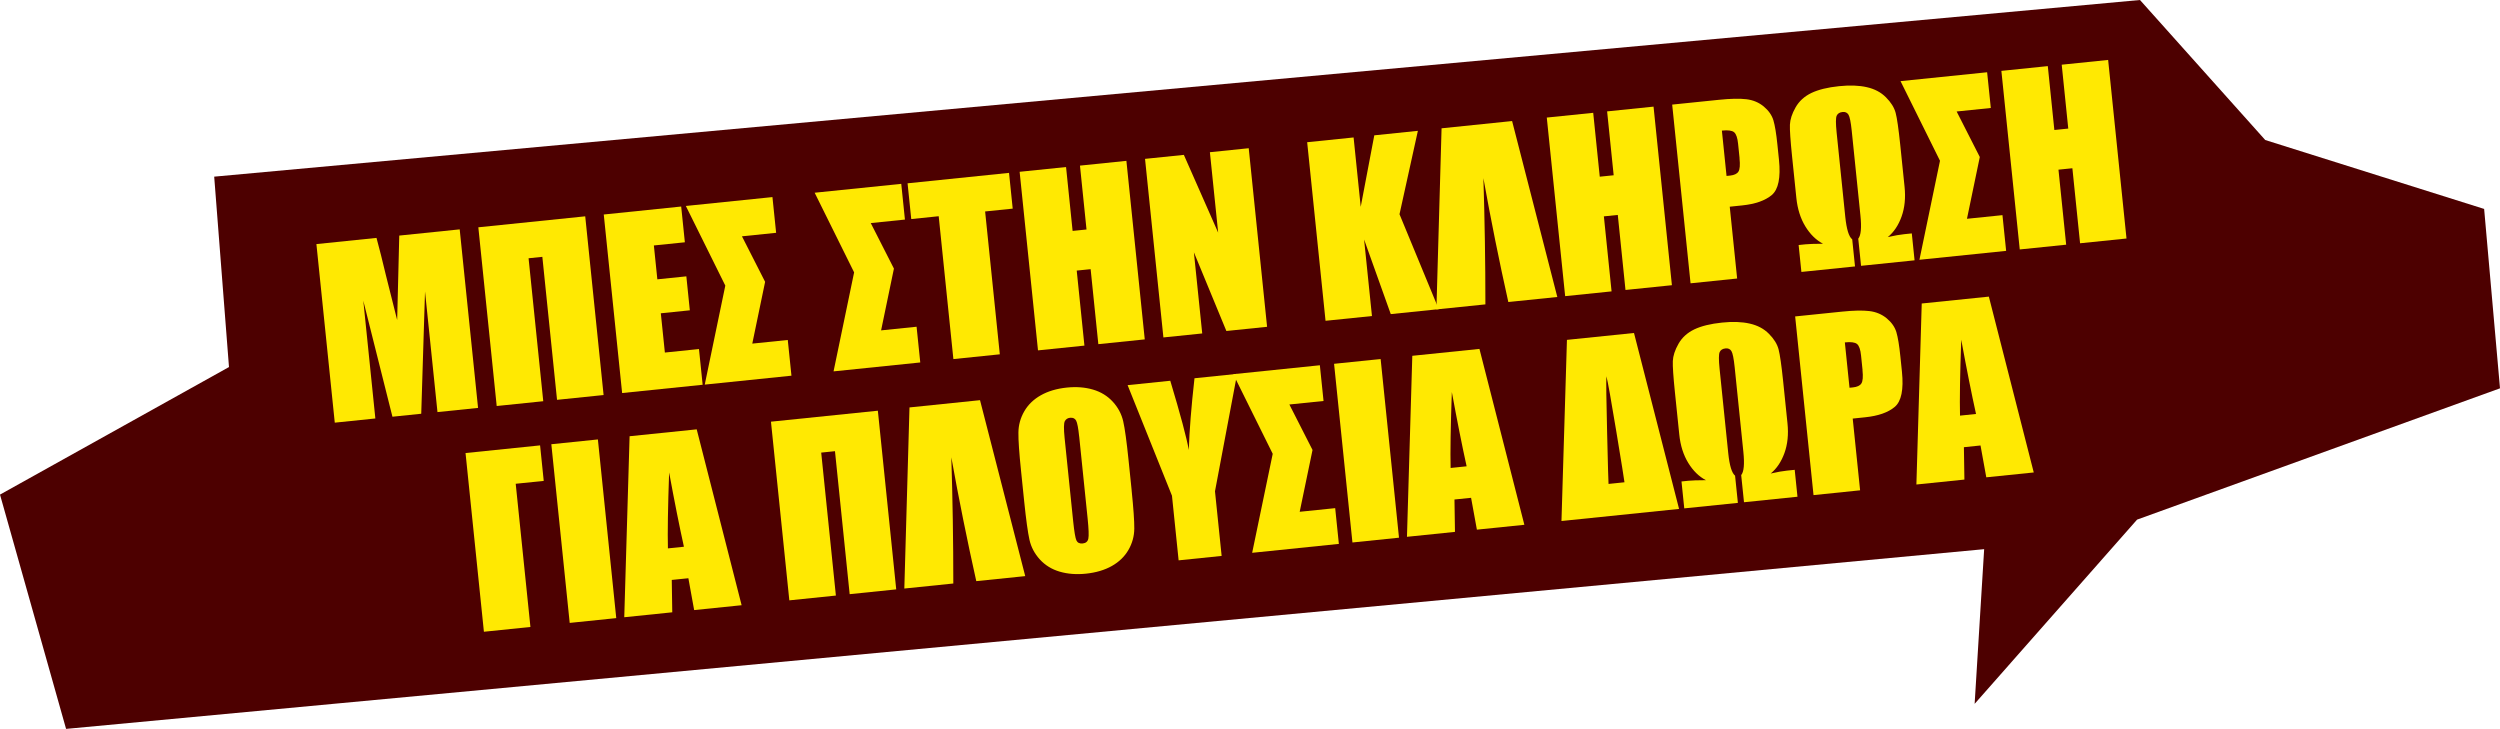
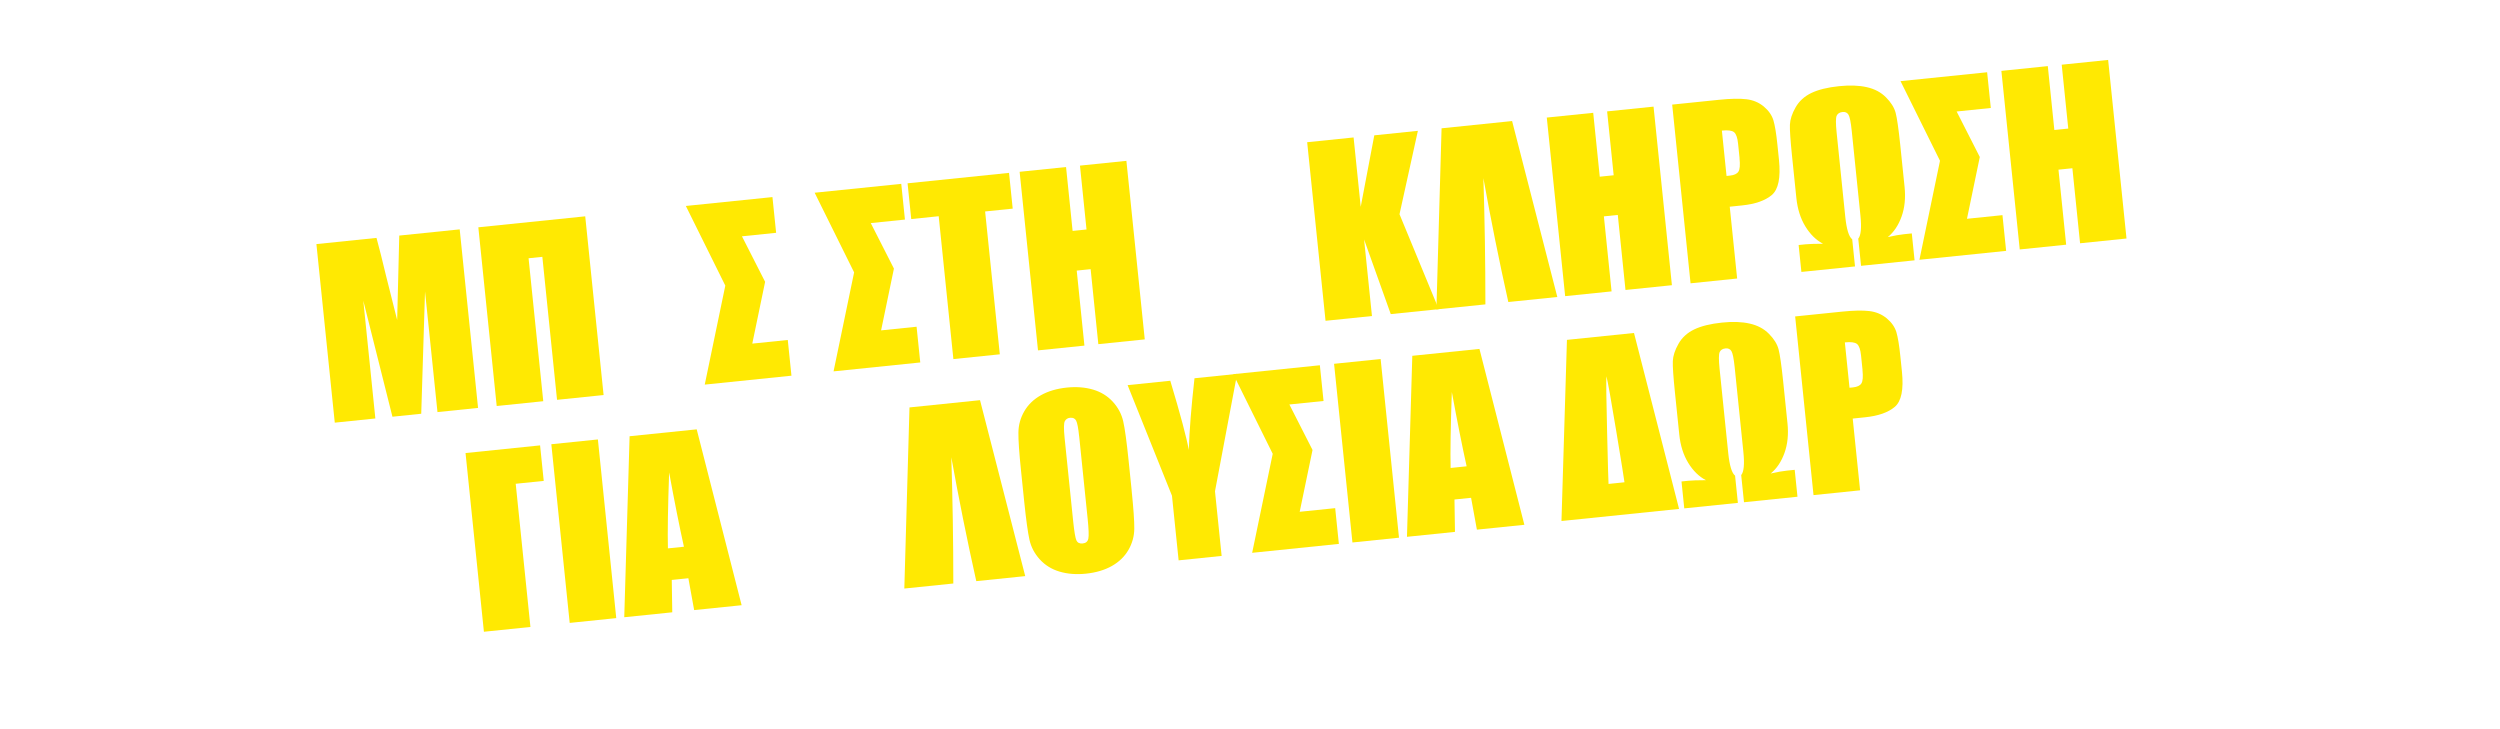
<svg xmlns="http://www.w3.org/2000/svg" id="uuid-72a6880d-e158-45a7-bf04-8ac8b894a003" viewBox="0 0 740.44 215.88">
  <defs>
    <style>.uuid-a073e018-95d1-4311-a36e-2d56b273a3b2{fill:#ffe902;}.uuid-be01830c-6a97-4ef2-9339-65d59ca35fb9{fill:#4d0000;}</style>
  </defs>
-   <polygon class="uuid-be01830c-6a97-4ef2-9339-65d59ca35fb9" points="67.82 108.71 63.44 52.32 633.81 0 670.91 41.47 735.74 61.88 740.44 115.01 632.95 153.9 584.84 208.46 587.66 162.65 19.57 215.88 0 146.49 67.82 108.71" />
  <path class="uuid-a073e018-95d1-4311-a36e-2d56b273a3b2" d="M136.15,67.92l5.44,52.89-12.02,1.24-3.69-35.71-1.12,36.2-8.53.88-8.63-34.37,3.57,34.89-12.02,1.24-5.44-52.89,17.8-1.83c.85,3.13,1.78,6.82,2.79,11.08l3.33,13.25.62-25.02,17.9-1.84Z" />
  <path class="uuid-a073e018-95d1-4311-a36e-2d56b273a3b2" d="M160.63,76.07l-4.08.42,4.35,42.34-13.79,1.42-5.44-52.93,31.66-3.25,5.44,52.93-13.79,1.42-4.35-42.34Z" />
-   <path class="uuid-a073e018-95d1-4311-a36e-2d56b273a3b2" d="M178.82,63.53l22.93-2.36,1.09,10.59-9.18.94,1.03,10.03,8.59-.88,1.03,10.06-8.59.88,1.2,11.63,10.1-1.04,1.09,10.58-23.85,2.45-5.44-52.89Z" />
  <path class="uuid-a073e018-95d1-4311-a36e-2d56b273a3b2" d="M222.8,101.77l10.52-1.08,1.09,10.58-25.68,2.64,6.09-29.32-11.69-23.59,25.65-2.63,1.09,10.58-10.12,1.04,6.86,13.48-3.8,18.3Z" />
  <path class="uuid-a073e018-95d1-4311-a36e-2d56b273a3b2" d="M260.95,97.85l10.52-1.08,1.09,10.58-25.68,2.64,6.09-29.32-11.69-23.59,25.65-2.63,1.09,10.58-10.12,1.04,6.86,13.48-3.8,18.3Z" />
  <path class="uuid-a073e018-95d1-4311-a36e-2d56b273a3b2" d="M298.85,51.2l1.09,10.59-8.17.84,4.35,42.31-13.75,1.41-4.35-42.31-8.13.84-1.09-10.59,30.06-3.09Z" />
  <path class="uuid-a073e018-95d1-4311-a36e-2d56b273a3b2" d="M333.61,47.63l5.44,52.89-13.75,1.41-2.28-22.21-4.12.42,2.28,22.22-13.75,1.41-5.44-52.89,13.75-1.41,1.94,18.92,4.12-.42-1.94-18.92,13.75-1.41Z" />
-   <path class="uuid-a073e018-95d1-4311-a36e-2d56b273a3b2" d="M369.84,43.9l5.44,52.89-12.06,1.24-9.62-23.31,2.47,24.04-11.5,1.18-5.44-52.89,11.5-1.18,10.16,23.03-2.45-23.82,11.5-1.18Z" />
  <path class="uuid-a073e018-95d1-4311-a36e-2d56b273a3b2" d="M419.94,38.76l-5.44,24.69,11.62,28.12-14.21,1.46-7.9-22.1,2.33,22.67-13.75,1.41-5.44-52.89,13.75-1.41,2.11,20.55,4.02-21.18,12.9-1.33Z" />
  <path class="uuid-a073e018-95d1-4311-a36e-2d56b273a3b2" d="M461.24,87.96l-14.51,1.49c-2.72-12.18-5.18-24.41-7.38-36.68.39,12.46.59,24.92.59,37.38l-14.51,1.49,1.53-53.64,20.89-2.15,13.39,52.11Z" />
-   <path class="uuid-a073e018-95d1-4311-a36e-2d56b273a3b2" d="M489.74,31.58l5.44,52.89-13.75,1.41-2.28-22.22-4.12.42,2.28,22.22-13.75,1.41-5.44-52.89,13.75-1.41,1.94,18.92,4.12-.42-1.94-18.92,13.75-1.41Z" />
+   <path class="uuid-a073e018-95d1-4311-a36e-2d56b273a3b2" d="M489.74,31.58l5.44,52.89-13.75,1.41-2.28-22.22-4.12.42,2.28,22.22-13.75,1.41-5.44-52.89,13.75-1.41,1.94,18.92,4.12-.42-1.94-18.92,13.75-1.41" />
  <path class="uuid-a073e018-95d1-4311-a36e-2d56b273a3b2" d="M514.49,82.49l-13.79,1.42-5.44-52.93,13.85-1.42c3.42-.35,6.12-.41,8.12-.17s3.71.96,5.16,2.16c1.44,1.21,2.39,2.57,2.85,4.08.45,1.52.85,3.91,1.18,7.17l.47,4.54c.54,5.29-.17,8.77-2.13,10.42-1.97,1.66-4.9,2.68-8.79,3.08l-3.66.38,2.19,21.27ZM515.22,46.86l-.44-4.28c-.18-1.79-.58-2.93-1.2-3.43-.61-.5-1.81-.66-3.6-.47l1.38,13.43,1.01-.1c1.24-.13,2.08-.52,2.5-1.17.43-.65.54-1.98.33-3.98Z" />
  <path class="uuid-a073e018-95d1-4311-a36e-2d56b273a3b2" d="M548.58,70.87l.83,8.04-15.88,1.63-.82-7.97,2.03-.21c1-.1,2.73-.16,5.2-.17-2.05-1.07-3.79-2.77-5.23-5.12-1.44-2.35-2.33-5.16-2.67-8.42l-1.29-12.51c-.47-4.57-.68-7.64-.62-9.2.06-1.56.62-3.27,1.67-5.12,1.05-1.86,2.61-3.28,4.68-4.28,2.07-.99,4.81-1.67,8.23-2.02,3.16-.32,5.89-.23,8.2.3,2.31.52,4.21,1.53,5.69,3.03,1.49,1.5,2.44,3.03,2.85,4.59.41,1.56.86,4.7,1.35,9.4l1.29,12.51c.34,3.27.04,6.2-.89,8.79-.93,2.59-2.29,4.62-4.08,6.08,2-.45,3.62-.74,4.86-.86l2.25-.23.82,7.97-15.85,1.63-.83-8.04c.8-.96,1.02-3.26.64-6.9l-2.57-25.03c-.27-2.59-.59-4.19-.97-4.8-.38-.61-.96-.88-1.75-.79-.87.09-1.45.46-1.74,1.1s-.29,2.3-.02,4.95l2.57,25.03c.38,3.64,1.05,5.85,2.04,6.62Z" />
  <path class="uuid-a073e018-95d1-4311-a36e-2d56b273a3b2" d="M582.56,64.8l10.52-1.08,1.09,10.58-25.68,2.64,6.09-29.32-11.69-23.59,25.65-2.63,1.09,10.58-10.12,1.04,6.86,13.48-3.8,18.3Z" />
  <path class="uuid-a073e018-95d1-4311-a36e-2d56b273a3b2" d="M624.38,17.75l5.44,52.89-13.75,1.41-2.28-22.22-4.12.42,2.28,22.22-13.75,1.41-5.44-52.89,13.75-1.41,1.94,18.92,4.12-.42-1.94-18.92,13.75-1.41Z" />
  <path class="uuid-a073e018-95d1-4311-a36e-2d56b273a3b2" d="M143.32,187.1l-5.44-52.92,22.08-2.27,1.08,10.52-8.3.85,4.36,42.41-13.79,1.42Z" />
  <path class="uuid-a073e018-95d1-4311-a36e-2d56b273a3b2" d="M168.73,184.49l-5.44-52.92,13.79-1.42,5.44,52.92-13.79,1.42Z" />
  <path class="uuid-a073e018-95d1-4311-a36e-2d56b273a3b2" d="M206.35,127.17l13.3,52.08-14.06,1.44-1.71-9.43-4.92.5.15,9.59-14.22,1.46,1.58-53.61,19.88-2.04ZM202.56,161.93c-1.31-5.92-2.77-13.25-4.38-22-.36,10.27-.48,17.77-.36,22.49l4.74-.49Z" />
-   <path class="uuid-a073e018-95d1-4311-a36e-2d56b273a3b2" d="M247.3,133.63l-4.08.42,4.35,42.34-13.79,1.42-5.44-52.92,31.66-3.25,5.44,52.92-13.79,1.42-4.35-42.34Z" />
  <path class="uuid-a073e018-95d1-4311-a36e-2d56b273a3b2" d="M303.66,170.63l-14.51,1.49c-2.72-12.18-5.18-24.41-7.39-36.68.39,12.46.59,24.92.59,37.38l-14.51,1.49,1.53-53.64,20.89-2.15,13.39,52.11Z" />
  <path class="uuid-a073e018-95d1-4311-a36e-2d56b273a3b2" d="M335.16,145.24c.55,5.32.81,9.09.79,11.33-.02,2.24-.6,4.34-1.73,6.3-1.13,1.96-2.77,3.55-4.91,4.76-2.14,1.21-4.71,1.97-7.69,2.28-2.83.29-5.42.09-7.77-.6-2.35-.69-4.3-1.9-5.87-3.61-1.56-1.71-2.58-3.64-3.07-5.79-.48-2.15-1.01-5.95-1.57-11.4l-.93-9.05c-.55-5.31-.81-9.09-.78-11.33.02-2.24.6-4.34,1.73-6.3,1.13-1.97,2.77-3.55,4.91-4.76,2.14-1.21,4.71-1.97,7.69-2.28,2.83-.29,5.42-.09,7.77.6,2.35.69,4.31,1.9,5.87,3.61,1.56,1.71,2.58,3.64,3.07,5.79.49,2.15,1.01,5.95,1.57,11.39l.93,9.05ZM319.62,129.27c-.25-2.46-.55-4.02-.89-4.68-.34-.66-.94-.94-1.79-.86-.72.07-1.24.41-1.56,1-.32.59-.35,2.25-.07,4.98l2.54,24.7c.32,3.07.64,4.95.96,5.65.32.69.94.99,1.86.9.94-.1,1.49-.57,1.67-1.43.18-.85.11-2.84-.21-5.95l-2.5-24.31Z" />
  <path class="uuid-a073e018-95d1-4311-a36e-2d56b273a3b2" d="M366.41,110.73l-6.56,34.78,1.97,19.14-12.74,1.31-1.97-19.14-13.14-32.75,12.64-1.3c3.04,10.12,4.86,16.95,5.48,20.5.18-5.72.74-12.8,1.69-21.24l12.63-1.3Z" />
  <path class="uuid-a073e018-95d1-4311-a36e-2d56b273a3b2" d="M384.93,151.58l10.52-1.08,1.09,10.59-25.68,2.64,6.09-29.32-11.69-23.59,25.65-2.64,1.09,10.58-10.12,1.04,6.86,13.47-3.8,18.3Z" />
  <path class="uuid-a073e018-95d1-4311-a36e-2d56b273a3b2" d="M400.56,160.67l-5.44-52.92,13.79-1.42,5.44,52.92-13.79,1.42Z" />
  <path class="uuid-a073e018-95d1-4311-a36e-2d56b273a3b2" d="M438.18,103.35l13.3,52.08-14.06,1.44-1.72-9.43-4.92.5.15,9.59-14.22,1.46,1.58-53.61,19.88-2.04ZM434.38,138.11c-1.31-5.92-2.77-13.25-4.38-22-.36,10.27-.48,17.77-.36,22.49l4.73-.49Z" />
  <path class="uuid-a073e018-95d1-4311-a36e-2d56b273a3b2" d="M464.09,100.66l19.86-2.04,13.35,52.11-34.83,3.58,1.62-53.65ZM476.4,143.33l4.73-.49c-.07-.67-.88-5.74-2.44-15.18-1.56-9.45-2.53-14.86-2.91-16.22-.1,1.44-.03,7.01.21,16.7.23,9.7.37,14.76.42,15.19Z" />
  <path class="uuid-a073e018-95d1-4311-a36e-2d56b273a3b2" d="M513.89,140.9l.83,8.04-15.88,1.63-.82-7.97,2.03-.21c1-.1,2.74-.16,5.2-.17-2.05-1.07-3.79-2.77-5.23-5.12-1.44-2.35-2.33-5.16-2.66-8.43l-1.29-12.51c-.47-4.57-.68-7.64-.62-9.2.06-1.56.62-3.27,1.67-5.12,1.05-1.86,2.61-3.28,4.68-4.28,2.07-.99,4.81-1.67,8.23-2.02,3.16-.33,5.89-.23,8.2.3,2.31.52,4.21,1.53,5.69,3.03,1.49,1.5,2.44,3.03,2.85,4.59.41,1.57.86,4.7,1.35,9.4l1.29,12.51c.34,3.27.04,6.2-.89,8.79-.94,2.59-2.29,4.62-4.08,6.08,2-.45,3.62-.74,4.86-.86l2.25-.23.82,7.97-15.84,1.63-.83-8.04c.8-.96,1.02-3.26.64-6.9l-2.57-25.03c-.27-2.59-.59-4.19-.97-4.8-.38-.61-.96-.88-1.75-.79-.87.09-1.45.46-1.73,1.1-.29.65-.29,2.3-.02,4.95l2.57,25.03c.38,3.64,1.05,5.85,2.04,6.63Z" />
  <path class="uuid-a073e018-95d1-4311-a36e-2d56b273a3b2" d="M550.91,145.22l-13.79,1.42-5.44-52.92,13.85-1.42c3.42-.35,6.12-.41,8.12-.17,1.99.24,3.71.96,5.16,2.16,1.45,1.21,2.39,2.57,2.85,4.08.45,1.52.85,3.91,1.18,7.18l.47,4.54c.54,5.29-.17,8.77-2.13,10.42-1.97,1.66-4.9,2.68-8.79,3.08l-3.66.38,2.19,21.27ZM551.64,109.59l-.44-4.28c-.18-1.79-.58-2.93-1.2-3.43-.61-.5-1.81-.66-3.6-.47l1.38,13.43,1.01-.1c1.24-.13,2.08-.52,2.5-1.17.43-.65.54-1.98.33-3.98Z" />
-   <path class="uuid-a073e018-95d1-4311-a36e-2d56b273a3b2" d="M589.05,87.85l13.3,52.08-14.06,1.44-1.71-9.43-4.92.51.15,9.59-14.22,1.46,1.58-53.61,19.88-2.04ZM585.25,122.61c-1.31-5.92-2.77-13.25-4.38-22-.36,10.27-.48,17.77-.36,22.49l4.73-.49Z" />
</svg>